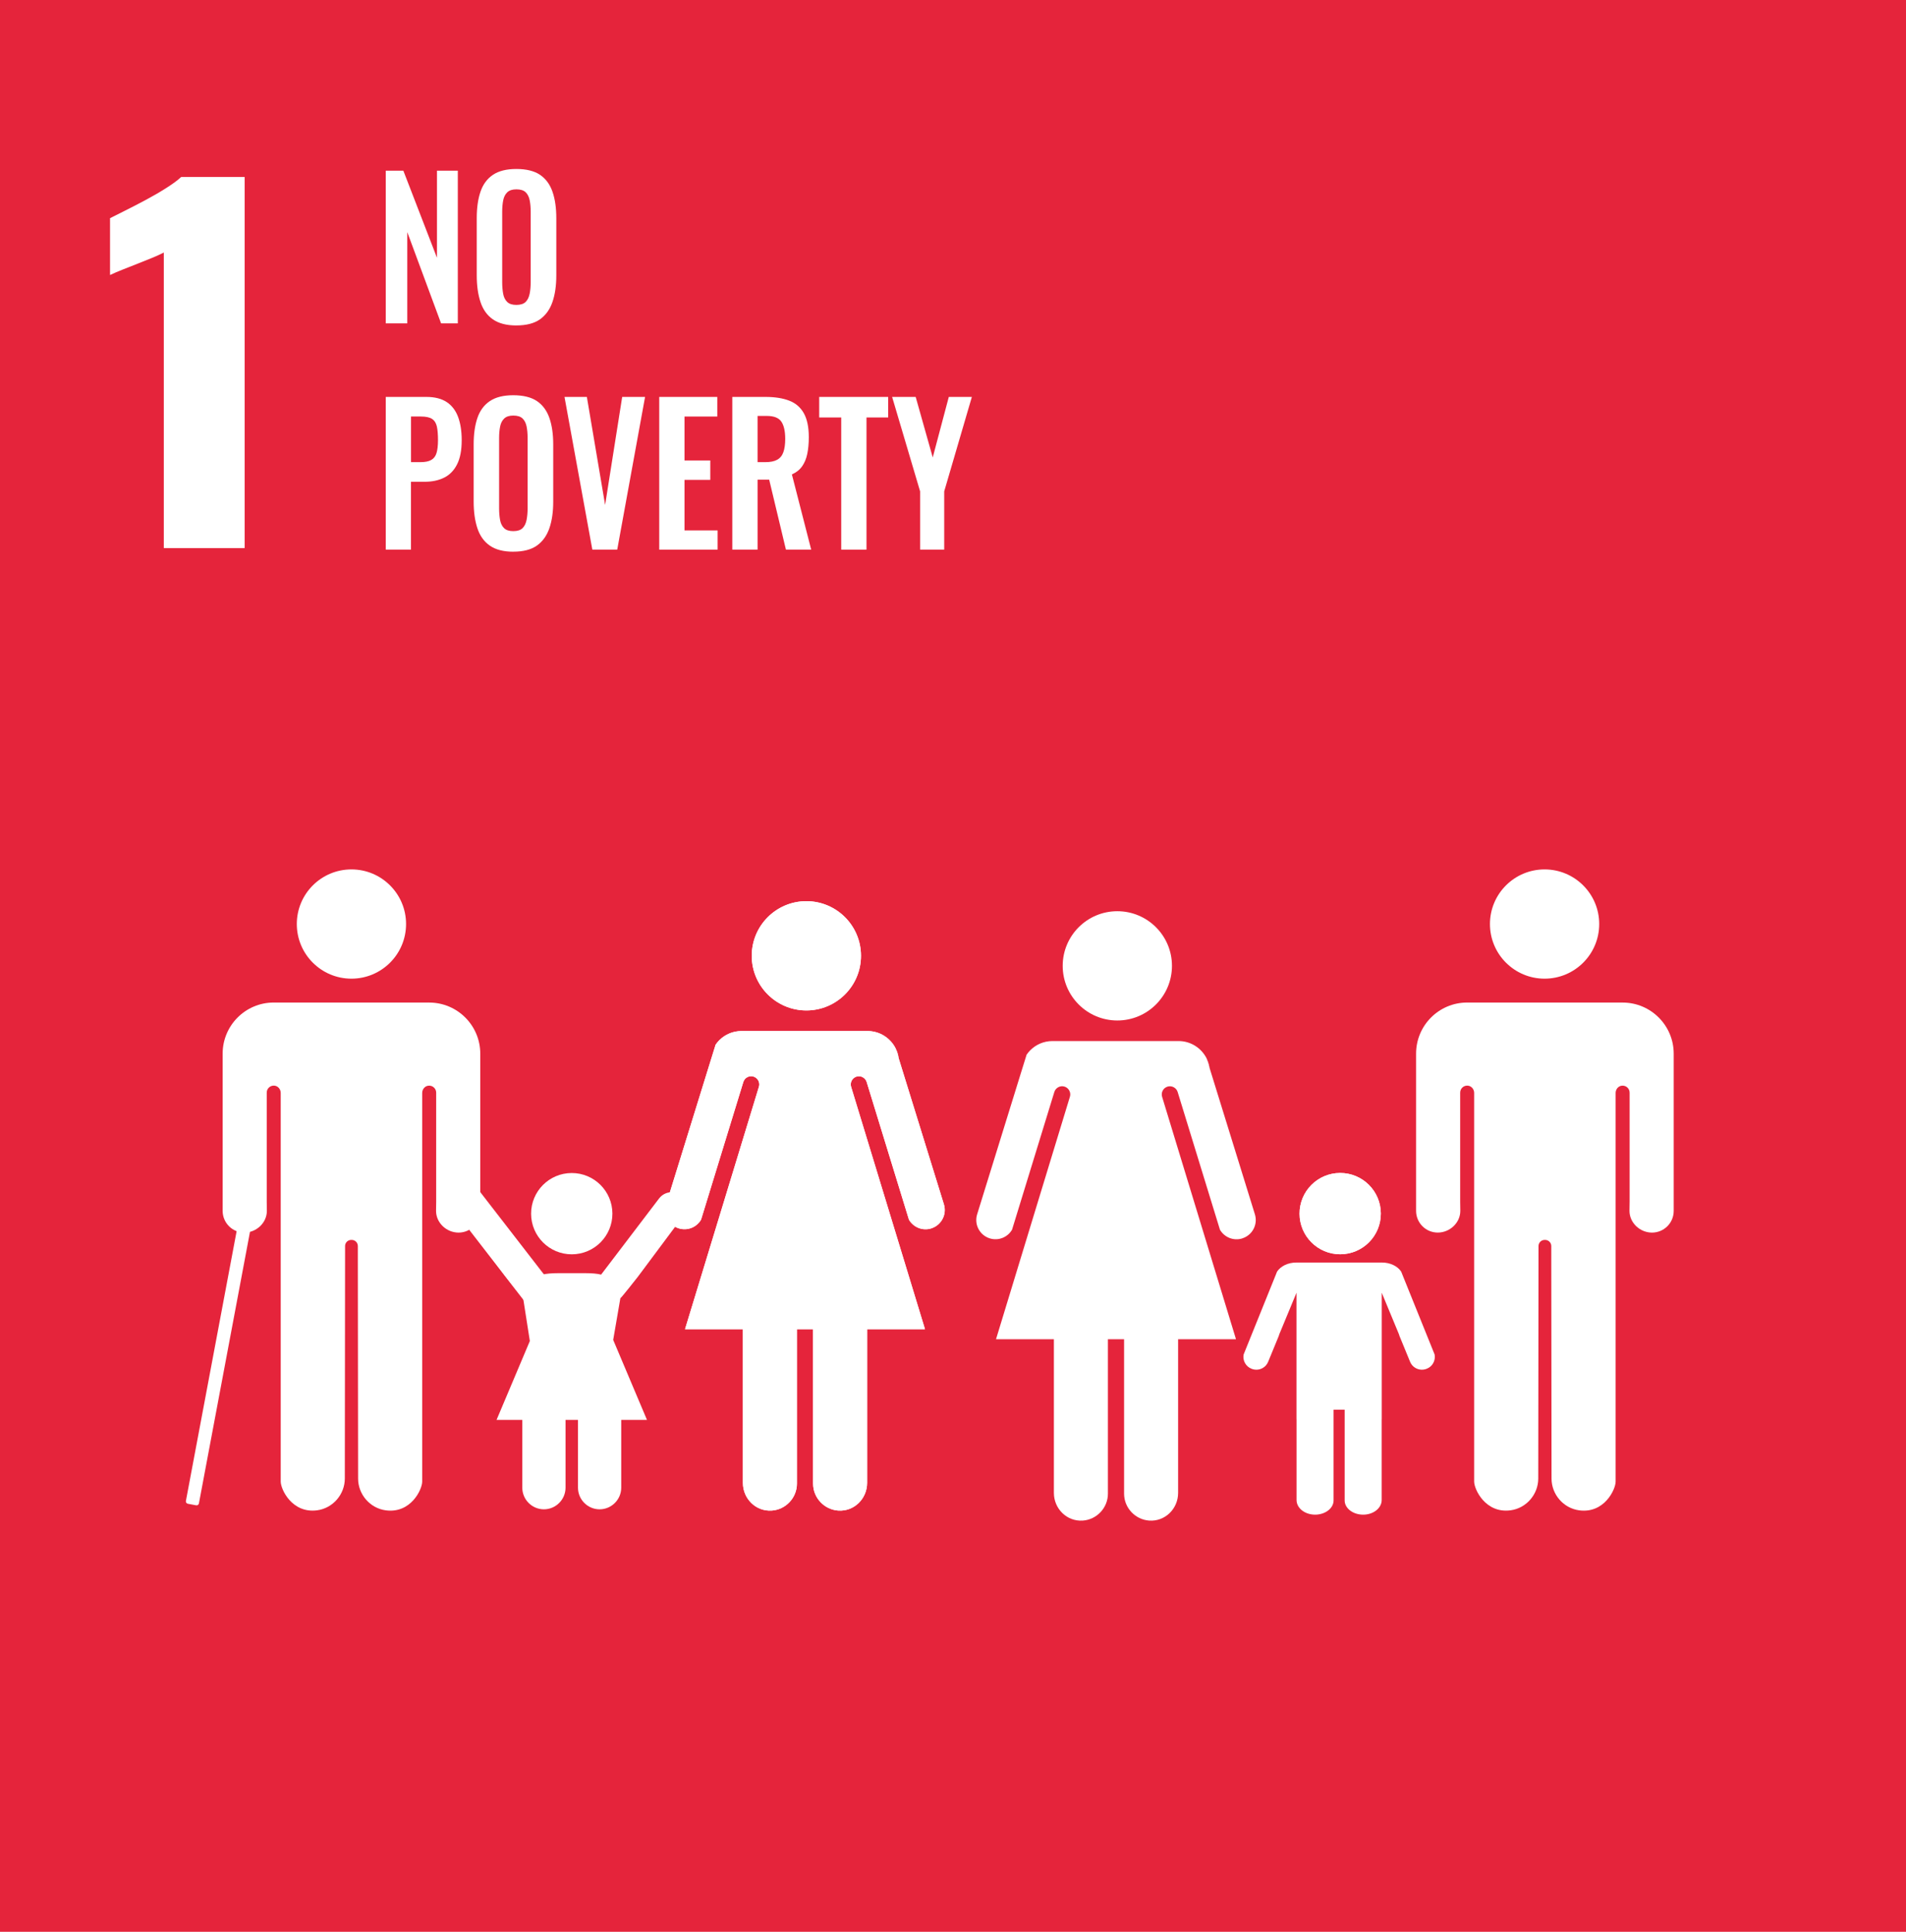
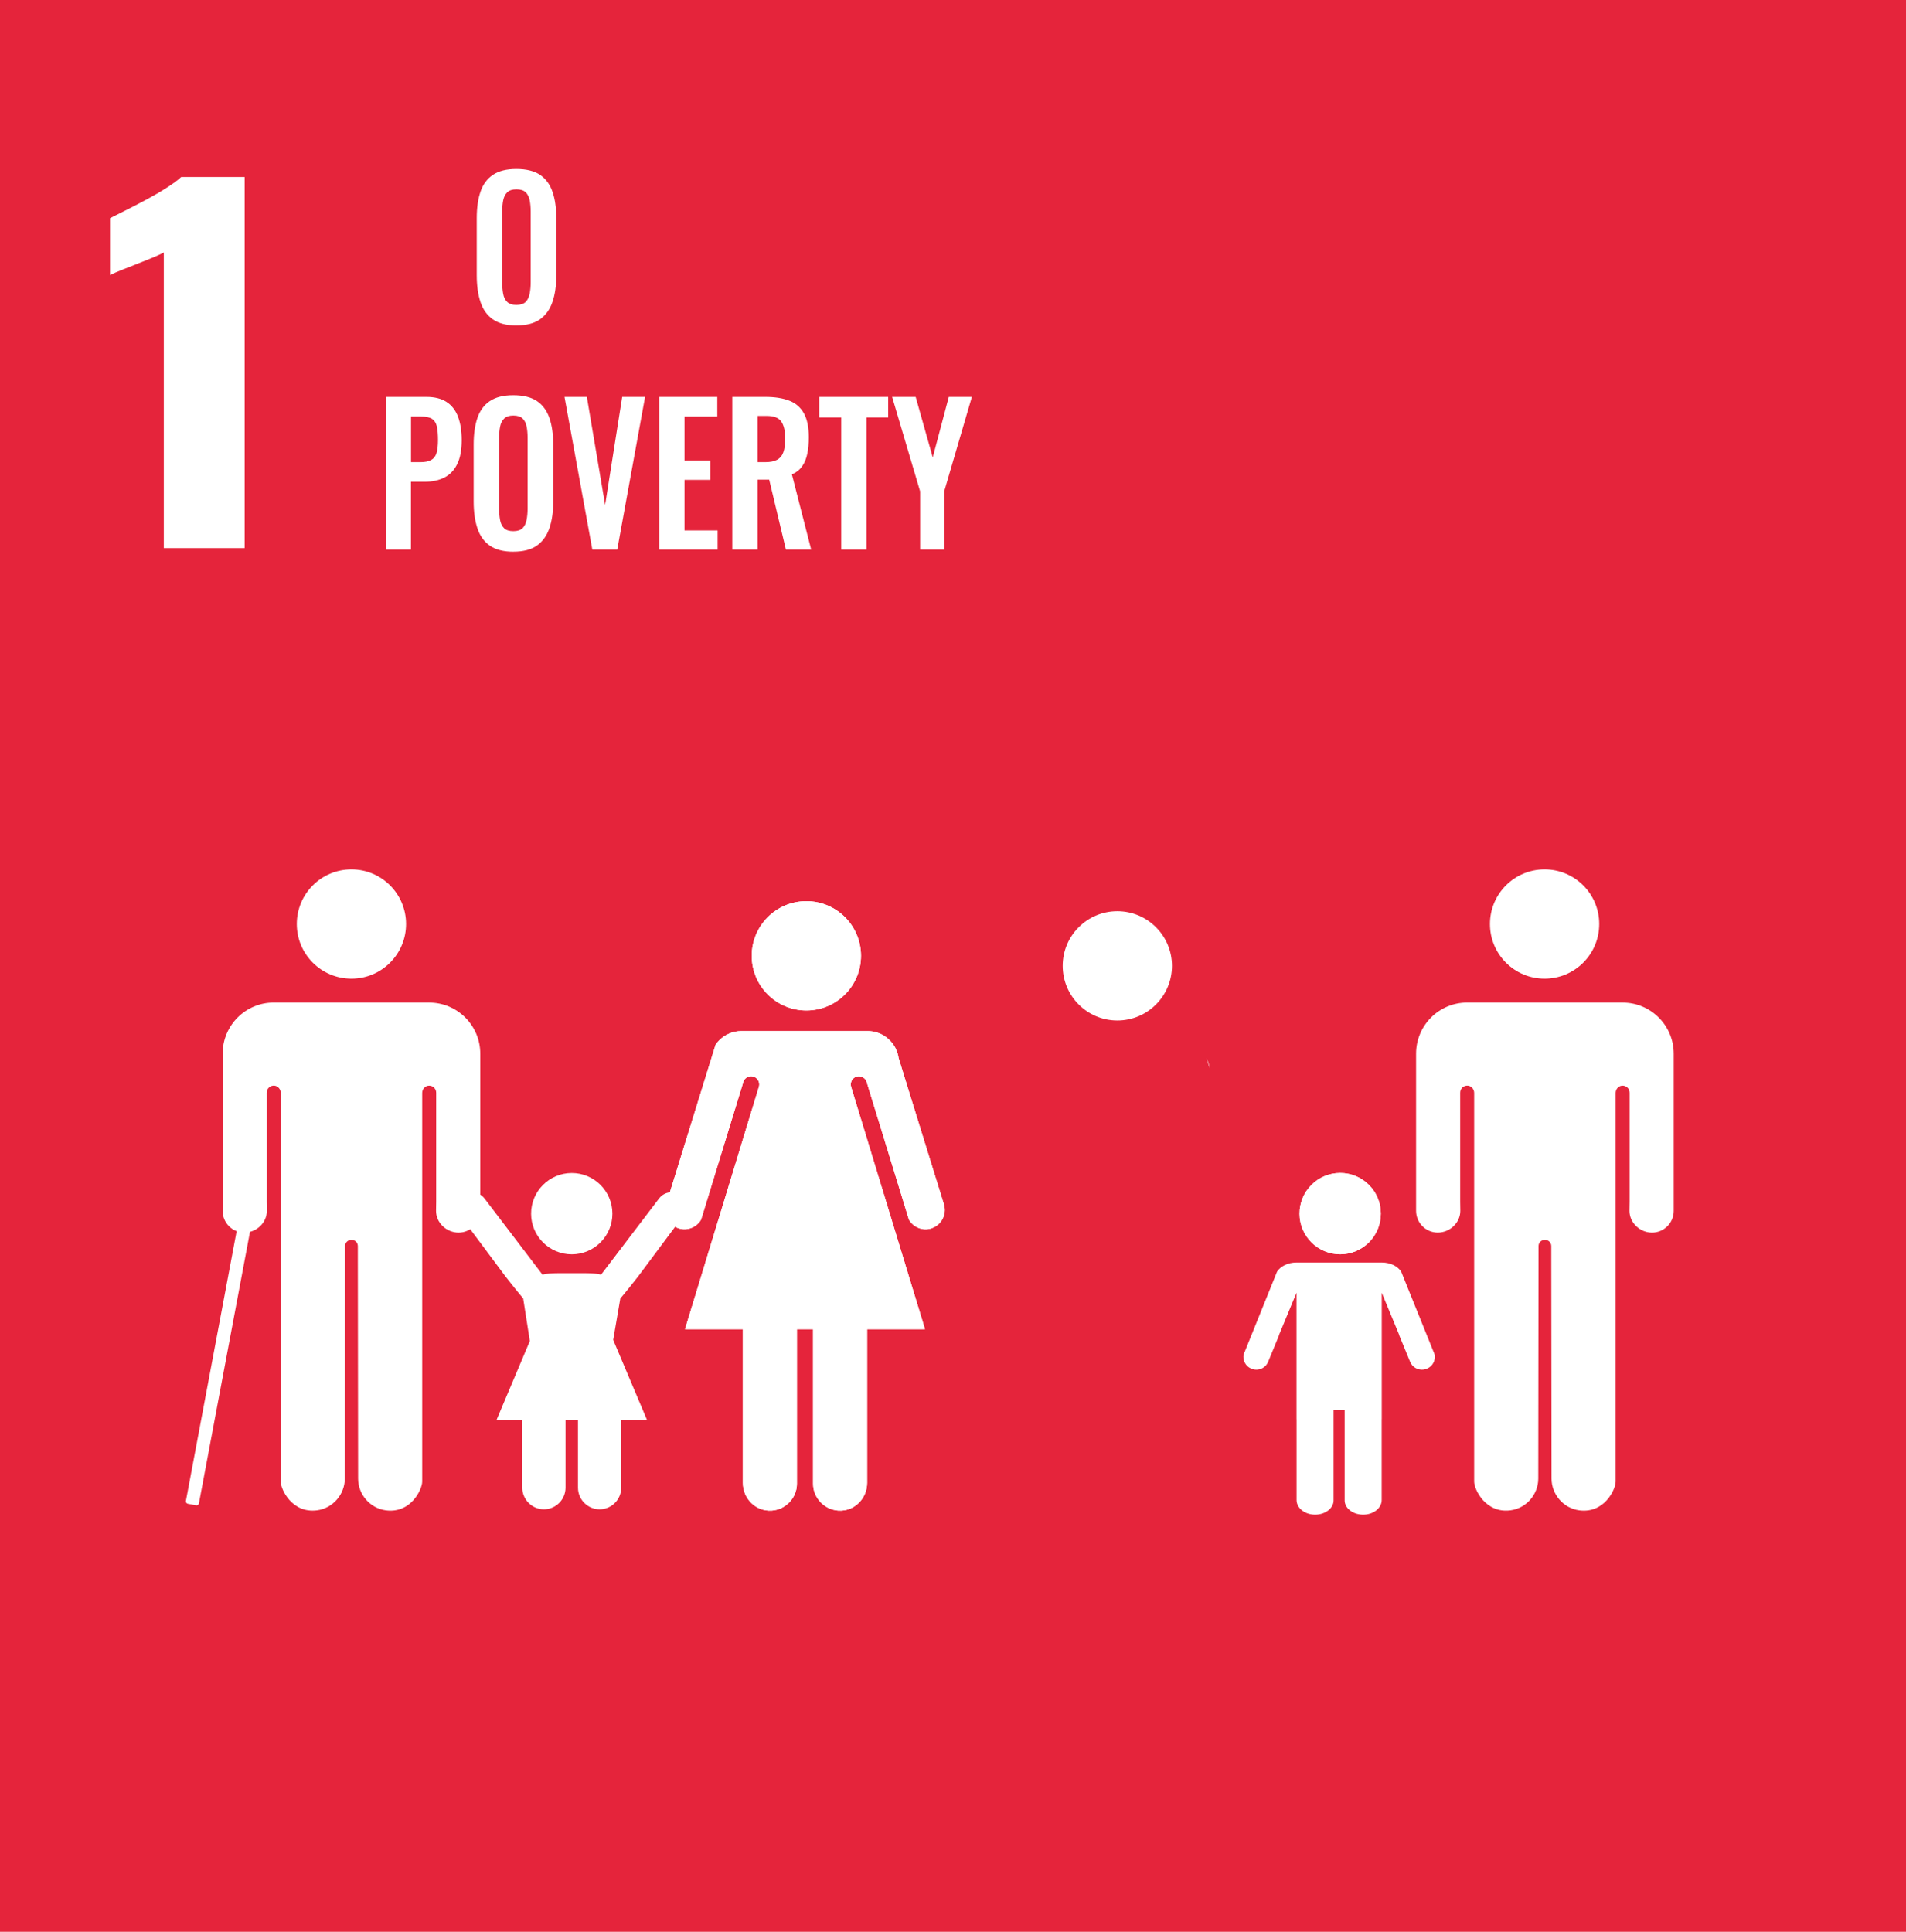
<svg xmlns="http://www.w3.org/2000/svg" id="Layer_2" viewBox="0 0 734.78 744.69">
  <defs>
    <style>
      .cls-1 {
        fill: #fff;
      }

      .cls-2 {
        fill: #e5243b;
      }
    </style>
  </defs>
  <g id="_x31_">
    <rect class="cls-2" width="734.78" height="744.69" />
    <ellipse class="cls-1" cx="135.48" cy="356.21" rx="21.06" ry="21.06" />
    <path class="cls-1" d="M165.43,386.47h-59.9c-10.88,0-19.7,8.82-19.7,19.71v60.6c0,2.31.94,4.41,2.45,5.92,1.51,1.52,3.61,2.45,5.92,2.45,4.62,0,8.68-3.75,8.68-8.37l-.05-3.5v-42.09c0-1.6,1.41-2.88,3.05-2.67,1.36.18,2.34,1.42,2.34,2.79v149.81c0,3.05,4.38,12.36,14.01,11.1,6.13-.81,10.7-6.16,10.7-12.26l.1-88.19h0v-1.43c0-1.3,1.06-2.36,2.36-2.36h.2c1.3,0,2.36,1.06,2.36,2.36v4.97s0,.03,0,.05l.1,84.61c0,6.1,4.57,11.46,10.7,12.26,9.63,1.27,14.01-8.04,14.01-11.1v-149.81c0-1.38.98-2.62,2.34-2.79,1.63-.21,3.05,1.07,3.05,2.67v42.09l-.05,3.5c0,4.62,4.06,8.37,8.68,8.37,2.31,0,4.41-.94,5.92-2.45,1.52-1.51,2.45-3.61,2.45-5.92v-60.6c0-10.88-8.82-19.71-19.7-19.71Z" />
    <path class="cls-1" d="M72.42,579.69l3.18.6c.51.1,1-.24,1.09-.75l21.21-112.81c.1-.51-.24-1-.75-1.09l-3.18-.6c-.51-.1-1,.24-1.09.75l-21.21,112.81c-.1.51.24,1,.75,1.09Z" />
    <ellipse class="cls-1" cx="595.45" cy="356.21" rx="21.06" ry="21.06" />
    <path class="cls-1" d="M625.51,386.47h-59.9c-10.88,0-19.7,8.82-19.7,19.71v60.6c0,2.31.94,4.41,2.45,5.92,1.51,1.52,3.61,2.45,5.92,2.45,4.62,0,8.68-3.75,8.68-8.37l-.05-3.5v-42.09c0-1.6,1.41-2.88,3.05-2.67,1.36.18,2.34,1.42,2.34,2.79v149.81c0,3.05,4.38,12.36,14.01,11.1,6.13-.81,10.7-6.16,10.7-12.26l.1-88.19h0v-1.43c0-1.3,1.06-2.36,2.36-2.36h.2c1.3,0,2.36,1.06,2.36,2.36v4.97s0,.03,0,.05l.1,84.61c0,6.1,4.57,11.46,10.7,12.26,9.63,1.27,14.01-8.04,14.01-11.1v-149.81c0-1.38.98-2.62,2.34-2.79,1.63-.21,3.05,1.07,3.05,2.67v42.09l-.05,3.5c0,4.62,4.06,8.37,8.68,8.37,2.31,0,4.41-.94,5.92-2.45,1.52-1.51,2.45-3.61,2.45-5.92v-60.6c0-10.88-8.82-19.71-19.7-19.71Z" />
    <ellipse class="cls-1" cx="310.85" cy="368.47" rx="21.06" ry="21.06" transform="translate(-.76 .64) rotate(-.12)" />
    <path class="cls-1" d="M346.45,407.96l-1.19-3.83c.6,1.18,1.01,2.47,1.19,3.83Z" />
    <path class="cls-1" d="M359,473.55c-3.36,1.04-6.89-.44-8.59-3.36,0,0,0,0,0,0l-16.3-53.08c-.5-1.65-2.27-2.59-3.92-2.08-1.65.51-2.58,2.28-2.08,3.92l.81,2.66,27.66,90.75s0,.04-.03.04h-22.24s-.03.01-.03.03v59.21c0,6.12-5.01,11.09-11.12,10.68-5.4-.37-9.71-4.9-9.71-10.39v-59.49s-.01-.03-.03-.03h-6.17s-.03.01-.03.03v59.49c0,5.49-4.31,10.03-9.71,10.39-6.11.41-11.12-4.56-11.12-10.68v-59.21s-.01-.03-.03-.03h-22.24s-.04-.02-.03-.04l27.66-90.75.81-2.66c.09-.31.14-.61.14-.92,0-1.34-.87-2.59-2.22-3.01-1.65-.51-3.41.43-3.92,2.08l-16.3,53.08s0,0,0,0c-1.69,2.92-5.22,4.39-8.58,3.35-3.91-1.21-6.09-5.36-4.88-9.27l16.95-54.72,2.12-6.82s0,0,0,0c.42-.62.9-1.19,1.42-1.72,2.19-2.19,5.21-3.54,8.53-3.54h48.66c4.69,0,8.78,2.72,10.77,6.65,0,0,0,0,0,0l1.19,3.83,17.44,56.32c1.21,3.91-.98,8.06-4.88,9.27Z" />
    <ellipse class="cls-1" cx="310.85" cy="368.47" rx="21.06" ry="21.06" transform="translate(-.76 .64) rotate(-.12)" />
    <path class="cls-1" d="M346.45,407.96l-1.19-3.83c.6,1.18,1.01,2.47,1.19,3.83Z" />
    <ellipse class="cls-1" cx="430.74" cy="372.33" rx="21.06" ry="21.06" />
    <path class="cls-1" d="M466.33,411.82l-1.19-3.83c.6,1.18,1.01,2.47,1.19,3.83Z" />
    <path class="cls-1" d="M359,473.55c-3.36,1.04-6.89-.44-8.59-3.36,0,0,0,0,0,0l-16.3-53.08c-.5-1.65-2.27-2.59-3.92-2.08-1.65.51-2.58,2.28-2.08,3.92l.81,2.66,27.66,90.75s0,.04-.03.04h-22.24s-.03.01-.03.03v59.21c0,6.12-5.01,11.09-11.12,10.68-5.4-.37-9.71-4.9-9.71-10.39v-59.49s-.01-.03-.03-.03h-6.17s-.03.01-.03.03v59.49c0,5.49-4.31,10.03-9.71,10.39-6.11.41-11.12-4.56-11.12-10.68v-59.21s-.01-.03-.03-.03h-22.24s-.04-.02-.03-.04l27.66-90.75.81-2.66c.09-.31.14-.61.14-.92,0-1.34-.87-2.59-2.22-3.01-1.65-.51-3.41.43-3.92,2.08l-16.3,53.08s0,0,0,0c-1.69,2.92-5.22,4.39-8.58,3.35-3.91-1.21-6.09-5.36-4.88-9.27l16.95-54.72,2.12-6.82s0,0,0,0c.42-.62.9-1.19,1.42-1.72,2.19-2.19,5.21-3.54,8.53-3.54h48.66c4.69,0,8.78,2.72,10.77,6.65,0,0,0,0,0,0l1.19,3.83,17.44,56.32c1.21,3.91-.98,8.06-4.88,9.27Z" />
-     <path class="cls-1" d="M478.89,477.41c-3.36,1.04-6.89-.44-8.59-3.36,0,0,0,0,0,0l-16.3-53.08c-.5-1.65-2.27-2.59-3.92-2.08-1.65.51-2.58,2.28-2.08,3.92l.81,2.66,27.66,90.75s0,.04-.03.04h-22.24s-.03.01-.03.03v59.21c0,6.12-5.01,11.09-11.12,10.68-5.4-.37-9.71-4.9-9.71-10.39v-59.49s-.01-.03-.03-.03h-6.17s-.03.01-.03.03v59.49c0,5.49-4.31,10.03-9.71,10.39-6.11.41-11.12-4.56-11.12-10.68v-59.21s-.01-.03-.03-.03h-22.24s-.04-.02-.03-.04l27.66-90.75.81-2.66c.09-.31.14-.61.14-.92,0-1.34-.87-2.59-2.22-3.01-1.65-.51-3.41.43-3.92,2.08l-16.3,53.08s0,0,0,0c-1.69,2.92-5.22,4.39-8.58,3.35-3.91-1.21-6.09-5.36-4.88-9.27l16.95-54.72,2.12-6.82s0,0,0,0c.42-.62.9-1.19,1.42-1.72,2.19-2.19,5.21-3.54,8.53-3.54h48.66c4.69,0,8.78,2.72,10.77,6.65,0,0,0,0,0,0l1.19,3.83,17.44,56.32c1.21,3.91-.98,8.06-4.88,9.27Z" />
-     <path class="cls-1" d="M190.61,455h7.15c1.41,0,2.55,1.14,2.55,2.55v47.26c0,1.41-1.15,2.56-2.56,2.56h-7.15c-1.41,0-2.55-1.14-2.55-2.55v-47.26c0-1.41,1.15-2.56,2.56-2.56Z" transform="translate(-253.87 219.48) rotate(-37.73)" />
    <path class="cls-1" d="M239.16,500.44l-2.77,16.08,13.03,30.85h-9.93v26.12c0,4.58-3.75,8.34-8.34,8.34s-8.33-3.75-8.33-8.34v-26.12h-4.8v26.12c0,4.58-3.75,8.34-8.34,8.34s-8.33-3.75-8.33-8.34v-26.12h-9.93l12.84-30.41-2.58-16.52c-.52-.36-6.35-7.76-6.75-8.29l-17.32-23.23c-2.07-2.71-2.1-5.94.57-8.04,1.11-.87,2.43-1.29,3.74-1.29,1.84,0,3.65.83,4.86,2.41l22.34,29.35c1.6-.38,3.55-.55,5.93-.55h10.76c2.38,0,4.33.17,5.93.55l22.34-29.35c1.21-1.58,3.02-2.41,4.86-2.41,1.31,0,2.63.42,3.74,1.29,2.67,2.09,2.64,5.32.57,8.04l-17.32,23.23c-.4.53-6.23,7.93-6.75,8.29Z" />
    <ellipse class="cls-1" cx="516.64" cy="467.86" rx="15.67" ry="15.67" transform="translate(-1.29 1.43) rotate(-.16)" />
    <ellipse class="cls-1" cx="516.64" cy="467.86" rx="15.67" ry="15.67" transform="translate(-1.29 1.43) rotate(-.16)" />
    <ellipse class="cls-1" cx="220.42" cy="467.86" rx="15.67" ry="15.67" transform="translate(-1.31 .62) rotate(-.16)" />
    <path class="cls-1" d="M518.38,543.43v34.99c0,2.89,2.95,5.27,6.65,5.46,4.18.22,7.62-2.4,7.62-5.62v-31.12s0-.01.02-.01v-48.8l6.62,15.98c.06.25.14.5.24.74l4.08,9.93c.85,2.07,2.97,3.24,5.09,3,.44-.05.87-.16,1.3-.33l.12-.05c2.15-.88,3.33-3.14,2.96-5.34-.04-.15-.09-.29-.15-.43l-4.43-10.98-7.52-18.63-.81-2.02h0c-1.36-2.07-4.17-3.5-7.38-3.5h-33.09c-3.21,0-6.02,1.43-7.38,3.5h0l-.81,2.02-7.52,18.63-4.43,10.98c-.06.14-.11.28-.15.43-.37,2.2.81,4.45,2.96,5.34l.12.05c.42.17.86.28,1.3.33,2.12.25,4.24-.93,5.09-3l4.08-9.93c.1-.24.18-.49.24-.74l6.62-15.98v48.8s.02,0,.02.01v31.12c0,3.22,3.44,5.83,7.62,5.62,3.7-.19,6.65-2.58,6.65-5.46v-34.99h4.27Z" />
    <path class="cls-1" d="M63.15,211.27v-113.92c-1.37.71-2.93,1.41-4.67,2.12-1.74.71-3.58,1.44-5.51,2.21-1.93.77-3.8,1.5-5.6,2.21-1.81.71-3.45,1.41-4.95,2.12v-21.9c1.37-.71,3.29-1.68,5.79-2.91,2.49-1.24,5.16-2.62,8.02-4.15,2.86-1.53,5.54-3.09,8.03-4.68,2.49-1.59,4.35-2.97,5.6-4.15h24.45v143.06h-31.17Z" />
    <g>
-       <path class="cls-1" d="M148.71,124.66v-58.87h6.78l12.97,33.58v-33.58h8.03v58.87h-6.45l-13.03-35.18v35.18h-8.29Z" />
      <path class="cls-1" d="M199.06,125.46c-3.77,0-6.78-.78-9.02-2.33-2.24-1.55-3.84-3.78-4.8-6.69-.97-2.91-1.45-6.35-1.45-10.32v-22.02c0-3.97.48-7.38,1.45-10.21.96-2.83,2.57-5,4.8-6.5,2.24-1.5,5.24-2.25,9.02-2.25s6.9.75,9.12,2.25c2.21,1.5,3.82,3.67,4.8,6.5.99,2.83,1.48,6.24,1.48,10.21v22.09c0,3.92-.49,7.33-1.48,10.21-.99,2.88-2.59,5.11-4.8,6.69-2.22,1.57-5.25,2.36-9.12,2.36ZM199.06,117.54c1.62,0,2.82-.39,3.59-1.16.77-.77,1.28-1.84,1.55-3.2.26-1.36.39-2.83.39-4.43v-27.11c0-1.65-.13-3.12-.39-4.43-.26-1.31-.78-2.34-1.55-3.09-.77-.75-1.96-1.13-3.59-1.13-1.54,0-2.7.38-3.49,1.13-.79.75-1.32,1.78-1.58,3.09-.26,1.31-.39,2.79-.39,4.43v27.11c0,1.6.12,3.08.36,4.43.24,1.36.76,2.42,1.55,3.2.79.78,1.97,1.16,3.55,1.16Z" />
      <path class="cls-1" d="M148.71,211.88v-58.87h15.66c3.2,0,5.8.65,7.8,1.96,2,1.31,3.47,3.21,4.41,5.71.94,2.5,1.41,5.51,1.41,9.05,0,3.83-.59,6.92-1.78,9.27-1.18,2.35-2.84,4.06-4.97,5.12-2.13,1.07-4.64,1.6-7.54,1.6h-5.27v26.16h-9.74ZM158.45,178.15h3.69c1.75,0,3.13-.28,4.11-.84.99-.56,1.67-1.45,2.04-2.69.37-1.24.56-2.89.56-4.98s-.14-3.86-.43-5.2c-.29-1.33-.9-2.31-1.84-2.94-.94-.63-2.42-.94-4.44-.94h-3.69v17.59Z" />
      <path class="cls-1" d="M197.87,212.68c-3.77,0-6.78-.78-9.02-2.33-2.24-1.55-3.84-3.78-4.8-6.69-.97-2.91-1.45-6.35-1.45-10.32v-22.02c0-3.97.48-7.38,1.45-10.21.96-2.83,2.57-5,4.8-6.5,2.24-1.5,5.24-2.25,9.02-2.25s6.9.75,9.12,2.25c2.21,1.5,3.82,3.67,4.8,6.5.99,2.83,1.48,6.24,1.48,10.21v22.09c0,3.92-.49,7.33-1.48,10.21-.99,2.88-2.59,5.11-4.8,6.69-2.22,1.57-5.25,2.36-9.12,2.36ZM197.87,204.75c1.62,0,2.82-.39,3.59-1.16.77-.77,1.28-1.84,1.55-3.2.26-1.36.39-2.83.39-4.43v-27.11c0-1.65-.13-3.12-.39-4.43-.26-1.31-.78-2.34-1.55-3.09-.77-.75-1.96-1.13-3.59-1.13-1.54,0-2.7.38-3.49,1.13-.79.75-1.32,1.78-1.58,3.09-.26,1.31-.39,2.79-.39,4.43v27.11c0,1.6.12,3.08.36,4.43.24,1.36.76,2.42,1.55,3.2.79.78,1.97,1.16,3.55,1.16Z" />
      <path class="cls-1" d="M228.35,211.88l-10.73-58.87h8.62l7.04,41.64,6.58-41.64h8.82l-10.73,58.87h-9.61Z" />
      <path class="cls-1" d="M254.14,211.88v-58.87h22.38v7.56h-12.64v16.93h9.94v7.49h-9.94v19.48h12.77v7.41h-22.51Z" />
      <path class="cls-1" d="M282.31,211.88v-58.87h12.77c3.6,0,6.64.47,9.12,1.42,2.48.94,4.37,2.56,5.66,4.83,1.29,2.28,1.94,5.38,1.94,9.3,0,2.37-.2,4.51-.59,6.4-.39,1.89-1.06,3.5-2.01,4.83-.94,1.33-2.25,2.36-3.92,3.09l7.44,29h-9.74l-6.45-26.96h-4.48v26.96h-9.74ZM292.05,178.15h3.03c1.89,0,3.39-.3,4.51-.91,1.12-.61,1.92-1.57,2.4-2.91.48-1.33.72-3.04.72-5.12,0-2.95-.49-5.17-1.48-6.65-.99-1.48-2.86-2.22-5.63-2.22h-3.55v17.81Z" />
      <path class="cls-1" d="M324.3,211.88v-50.95h-8.49v-7.92h26.59v7.92h-8.36v50.95h-9.74Z" />
      <path class="cls-1" d="M354.71,211.88v-22.46l-10.79-36.41h9.08l6.58,23.33,6.19-23.33h8.89l-10.66,36.41v22.46h-9.28Z" />
    </g>
  </g>
</svg>